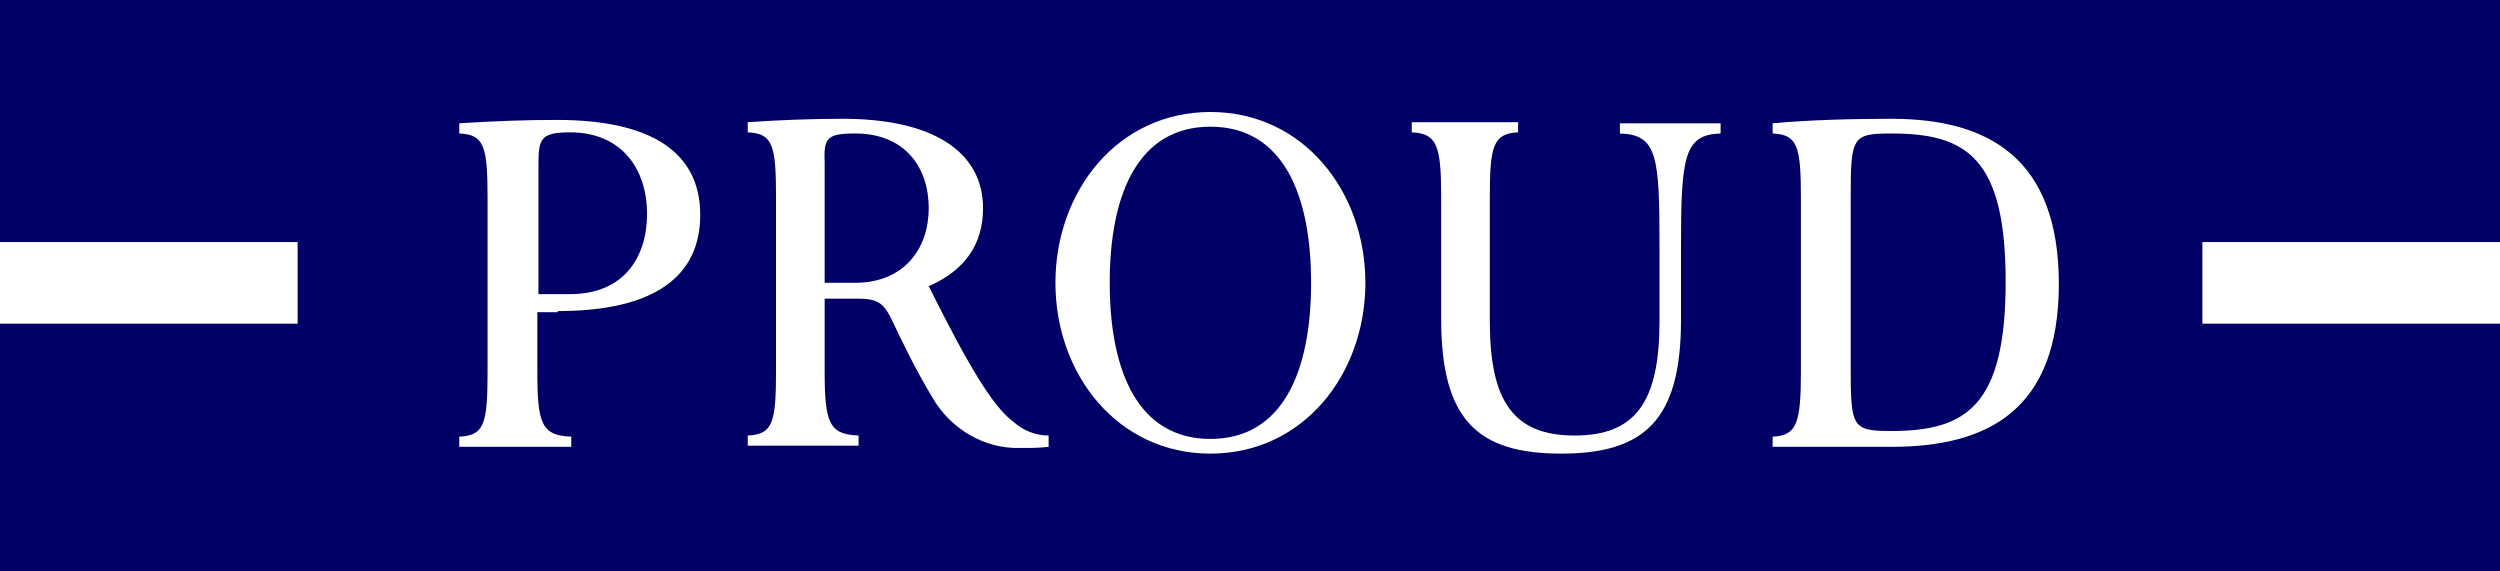
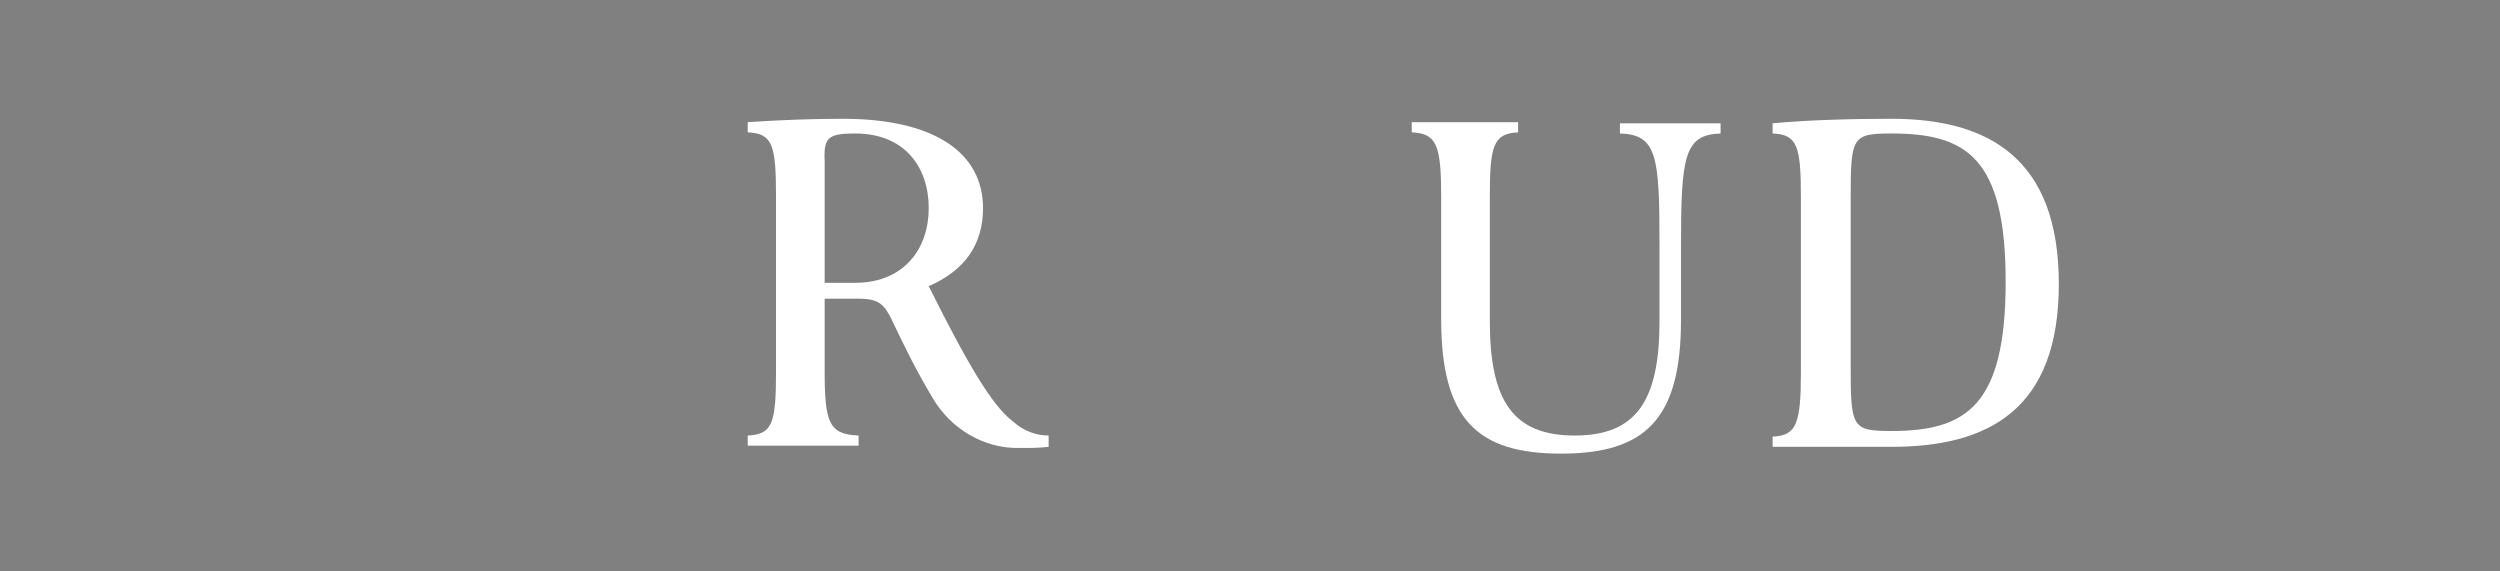
<svg xmlns="http://www.w3.org/2000/svg" version="1.1" id="レイヤー_1" x="0px" y="0px" viewBox="0 0 221 50.5" style="enable-background:new 0 0 221 50.5;" xml:space="preserve">
  <rect x="0" y="0" width="221" height="50.5" fill="#808080" stroke="none" />
  <style type="text/css">
	.st0{fill:#000066;}
	.st1{fill:#FFFFFF;}
</style>
  <title>アセット 1</title>
  <g id="レイヤー_2_1_">
    <g id="レイヤー_1-2">
-       <polyline class="st0" points="221,21.4 221,0 0,0 0,21.4 26.3,21.4 26.3,28.6 0,28.6 0,50.5 221,50.5 221,28.6 194.7,28.6     194.7,21.4 221,21.4   " />
-       <rect x="194.7" y="21.4" class="st1" width="26.3" height="7.2" />
-       <rect y="21.4" class="st1" width="26.3" height="7.2" />
-       <path class="st1" d="M49.3,27.5c8.6,0,12.6-3.1,12.6-8.5s-4.1-8.4-12.7-8.4c-2.7,0-5.5,0.1-8.6,0.3v0.9c2.2,0.1,2.5,1.1,2.5,5.7    v15.4c0,4.6-0.3,5.6-2.5,5.7v0.9h9.9v-0.9c-2.6-0.1-3-1.1-3-5.7v-5.3H49.3z M47.6,14.4c0-2.2,0.3-2.7,2.8-2.7    c4.6,0,6.8,3.3,6.8,7.2s-2.1,7.1-6.8,7.1h-2.8V14.4" />
      <path class="st1" d="M82.1,25.3c3.2-1.4,4.8-3.7,4.8-6.9c0-4.9-4.3-7.9-12.4-7.9c-2.7,0-5.4,0.1-8.4,0.3v0.9    c2.2,0.1,2.5,1.1,2.5,5.7v15.4c0,4.6-0.3,5.6-2.5,5.7v0.9h9.8v-0.9c-2.6-0.1-3-1.1-3-5.7v-6.4h2.9c1.8,0,2.3,0.4,3,1.8    c1,2.1,2.1,4.4,3.6,6.9c1.6,2.8,4.6,4.6,7.8,4.5c1,0,1.6,0,2.5-0.1v-1c-1.1,0-2.2-0.4-3.1-1.2C87.7,35.9,85.5,32.1,82.1,25.3z     M75.6,11.8c4.4,0,6.5,3,6.5,6.6s-2.2,6.6-6.5,6.6h-2.7V14.4C72.8,12.2,73.1,11.8,75.6,11.8" />
-       <path class="st1" d="M107,9.9c-8.2,0-13.7,7-13.7,15.1s5.5,15.1,13.7,15.1s13.7-7,13.7-15.1S115.2,9.9,107,9.9z M107,38.8    c-6.3,0-8.9-5.8-8.9-13.8s2.6-13.8,8.9-13.8s8.9,5.8,8.9,13.8S113.3,38.8,107,38.8" />
      <path class="st1" d="M167.2,10.5c-3.4,0-7.3,0.1-10.5,0.4v0.9c2.2,0.1,2.5,1.1,2.5,5.7v15.4c0,4.6-0.4,5.6-2.5,5.7v0.9h10.5    c8.6,0,14.8-3.3,14.8-14.4S175.8,10.5,167.2,10.5z M167.2,38.1c-3.5,0-3.6-0.3-3.6-5.8V17.6c0-5.5,0.1-5.8,3.6-5.8    c6.6,0,10.1,2.1,10.1,13.1S173.8,38.1,167.2,38.1" />
      <path class="st1" d="M138,40.1c7.4,0,10.6-3,10.6-11.8v-6.6c0-7.9,0.3-9.8,3.5-9.9v-0.9h-8.9v0.9c3.3,0.1,3.5,2,3.5,9.9v6.7    c0,7.1-2.1,10.1-7.5,10.1s-7.5-3-7.5-10.1V17.4c0-4.5,0.3-5.6,2.5-5.7v-0.9h-9.4v0.9c2.2,0.1,2.6,1.1,2.6,5.7v10.8    C127.4,37.1,130.6,40.1,138,40.1" />
    </g>
  </g>
</svg>